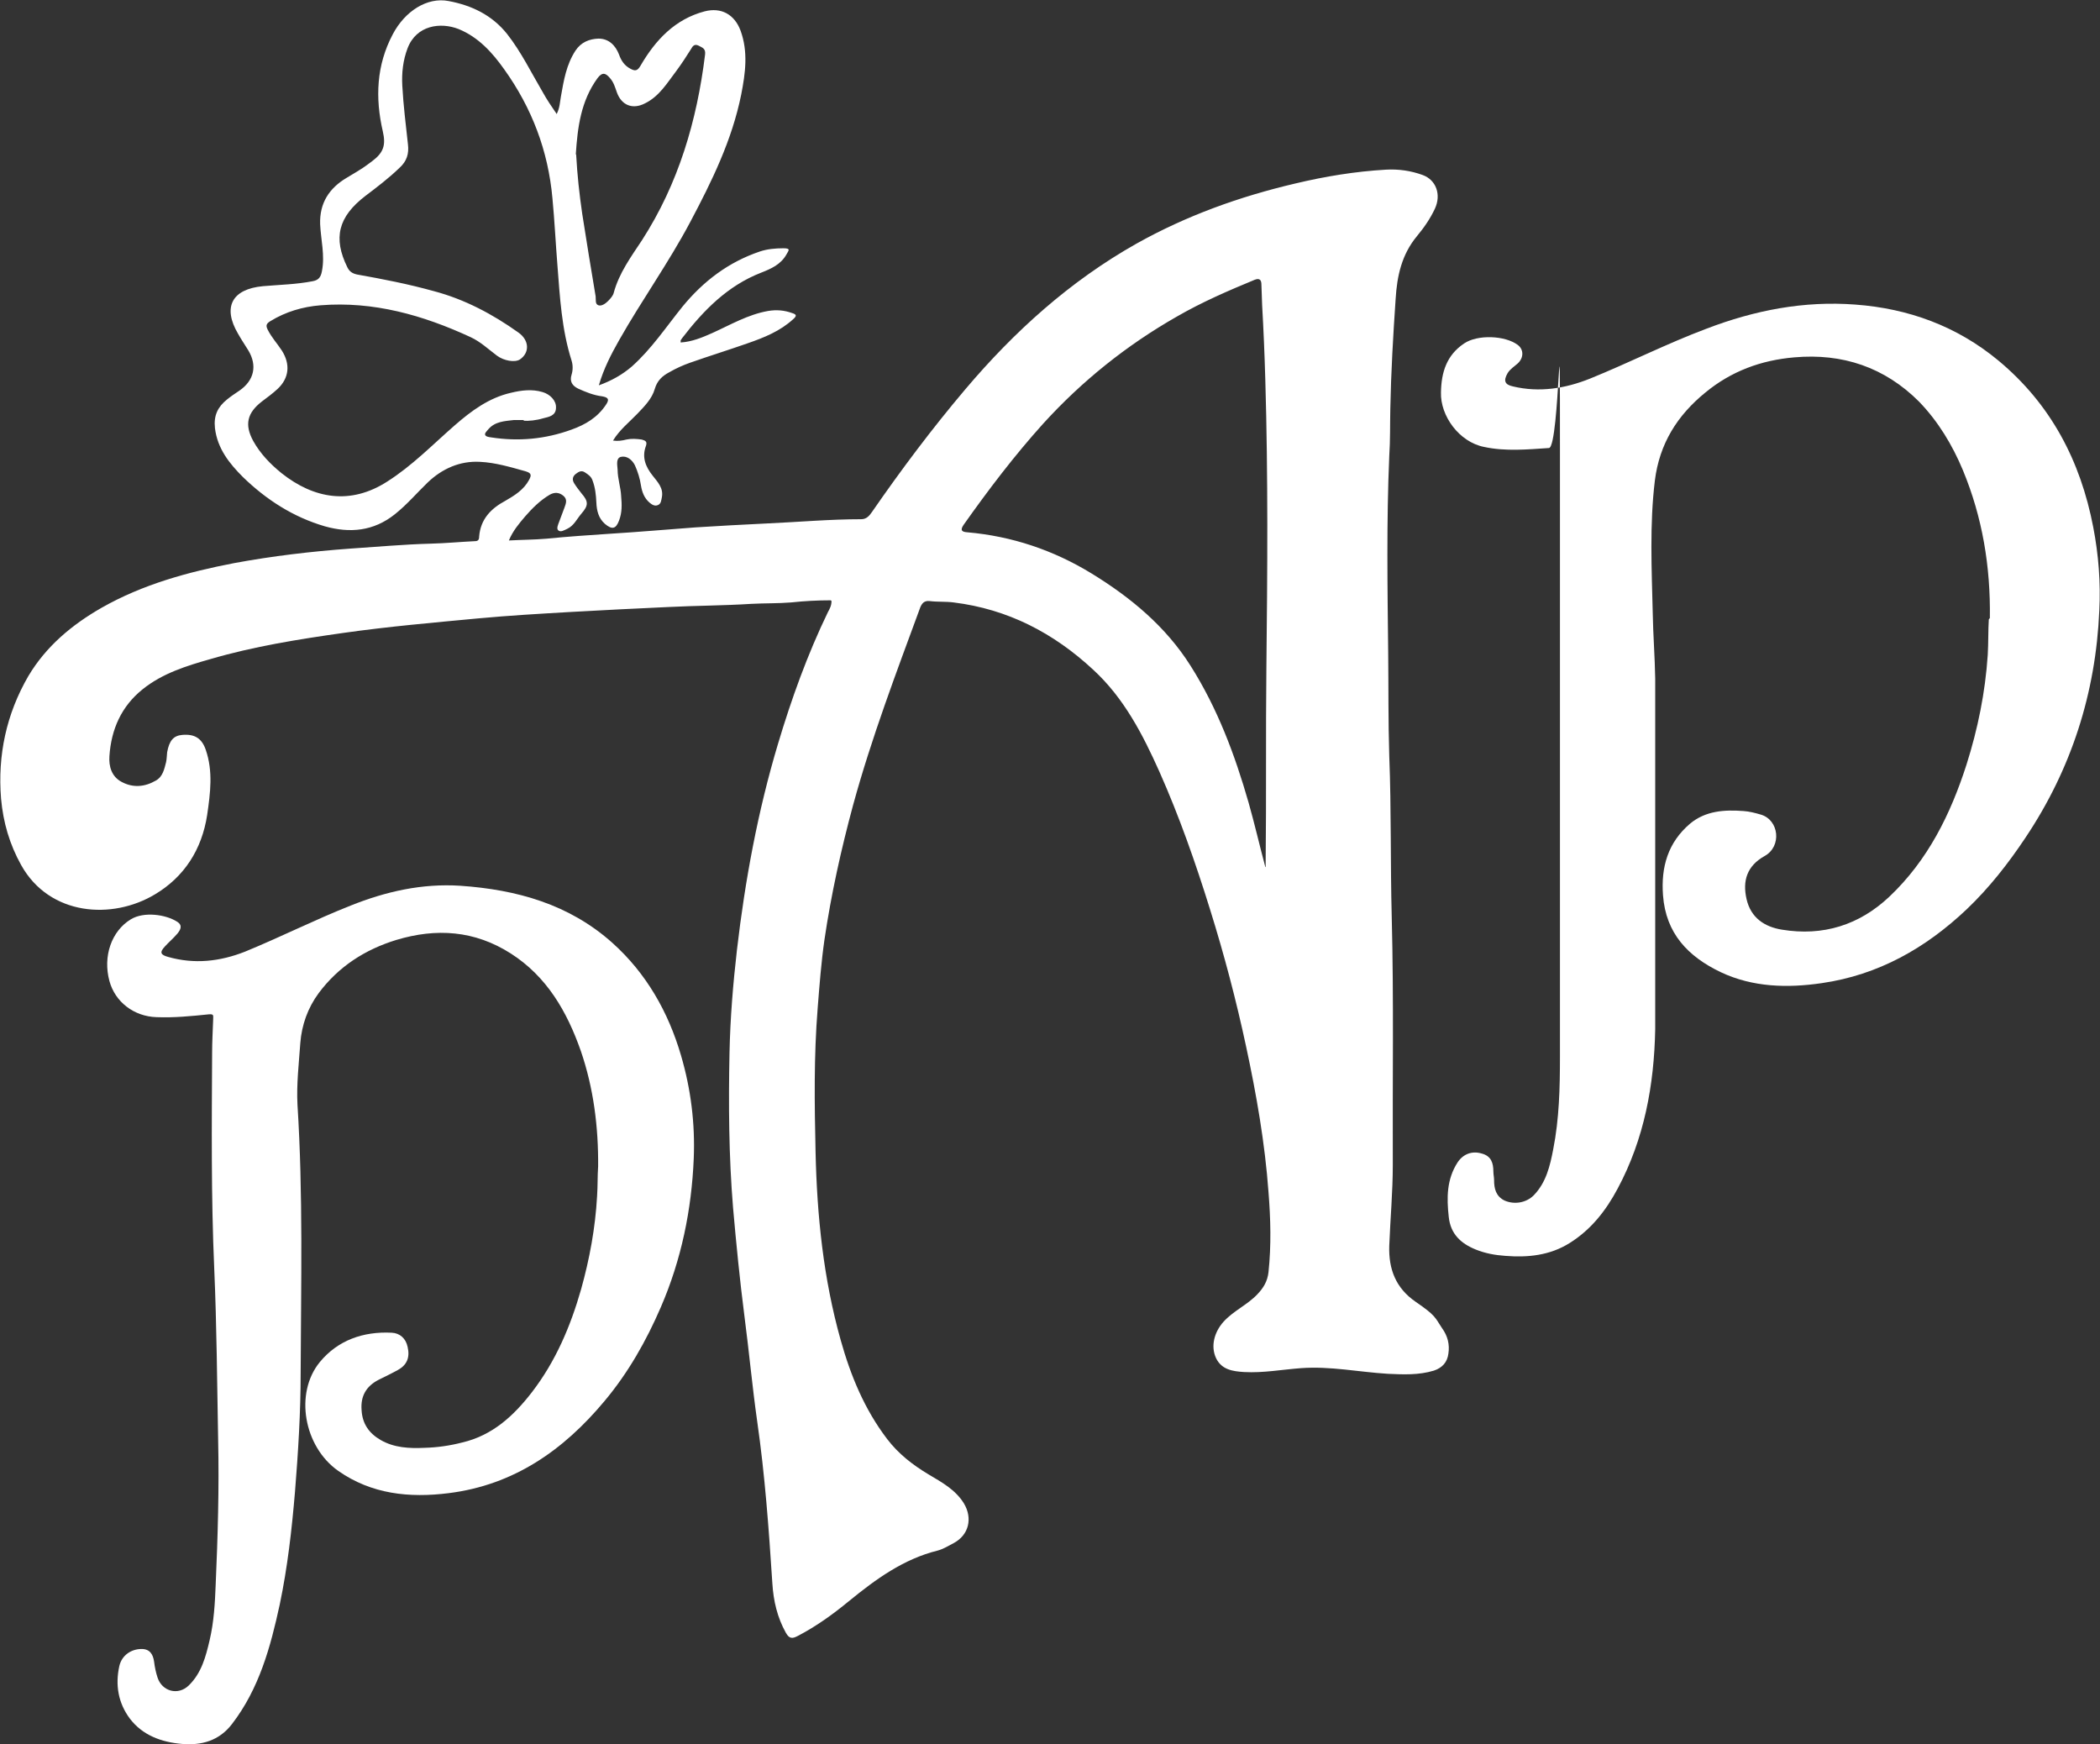
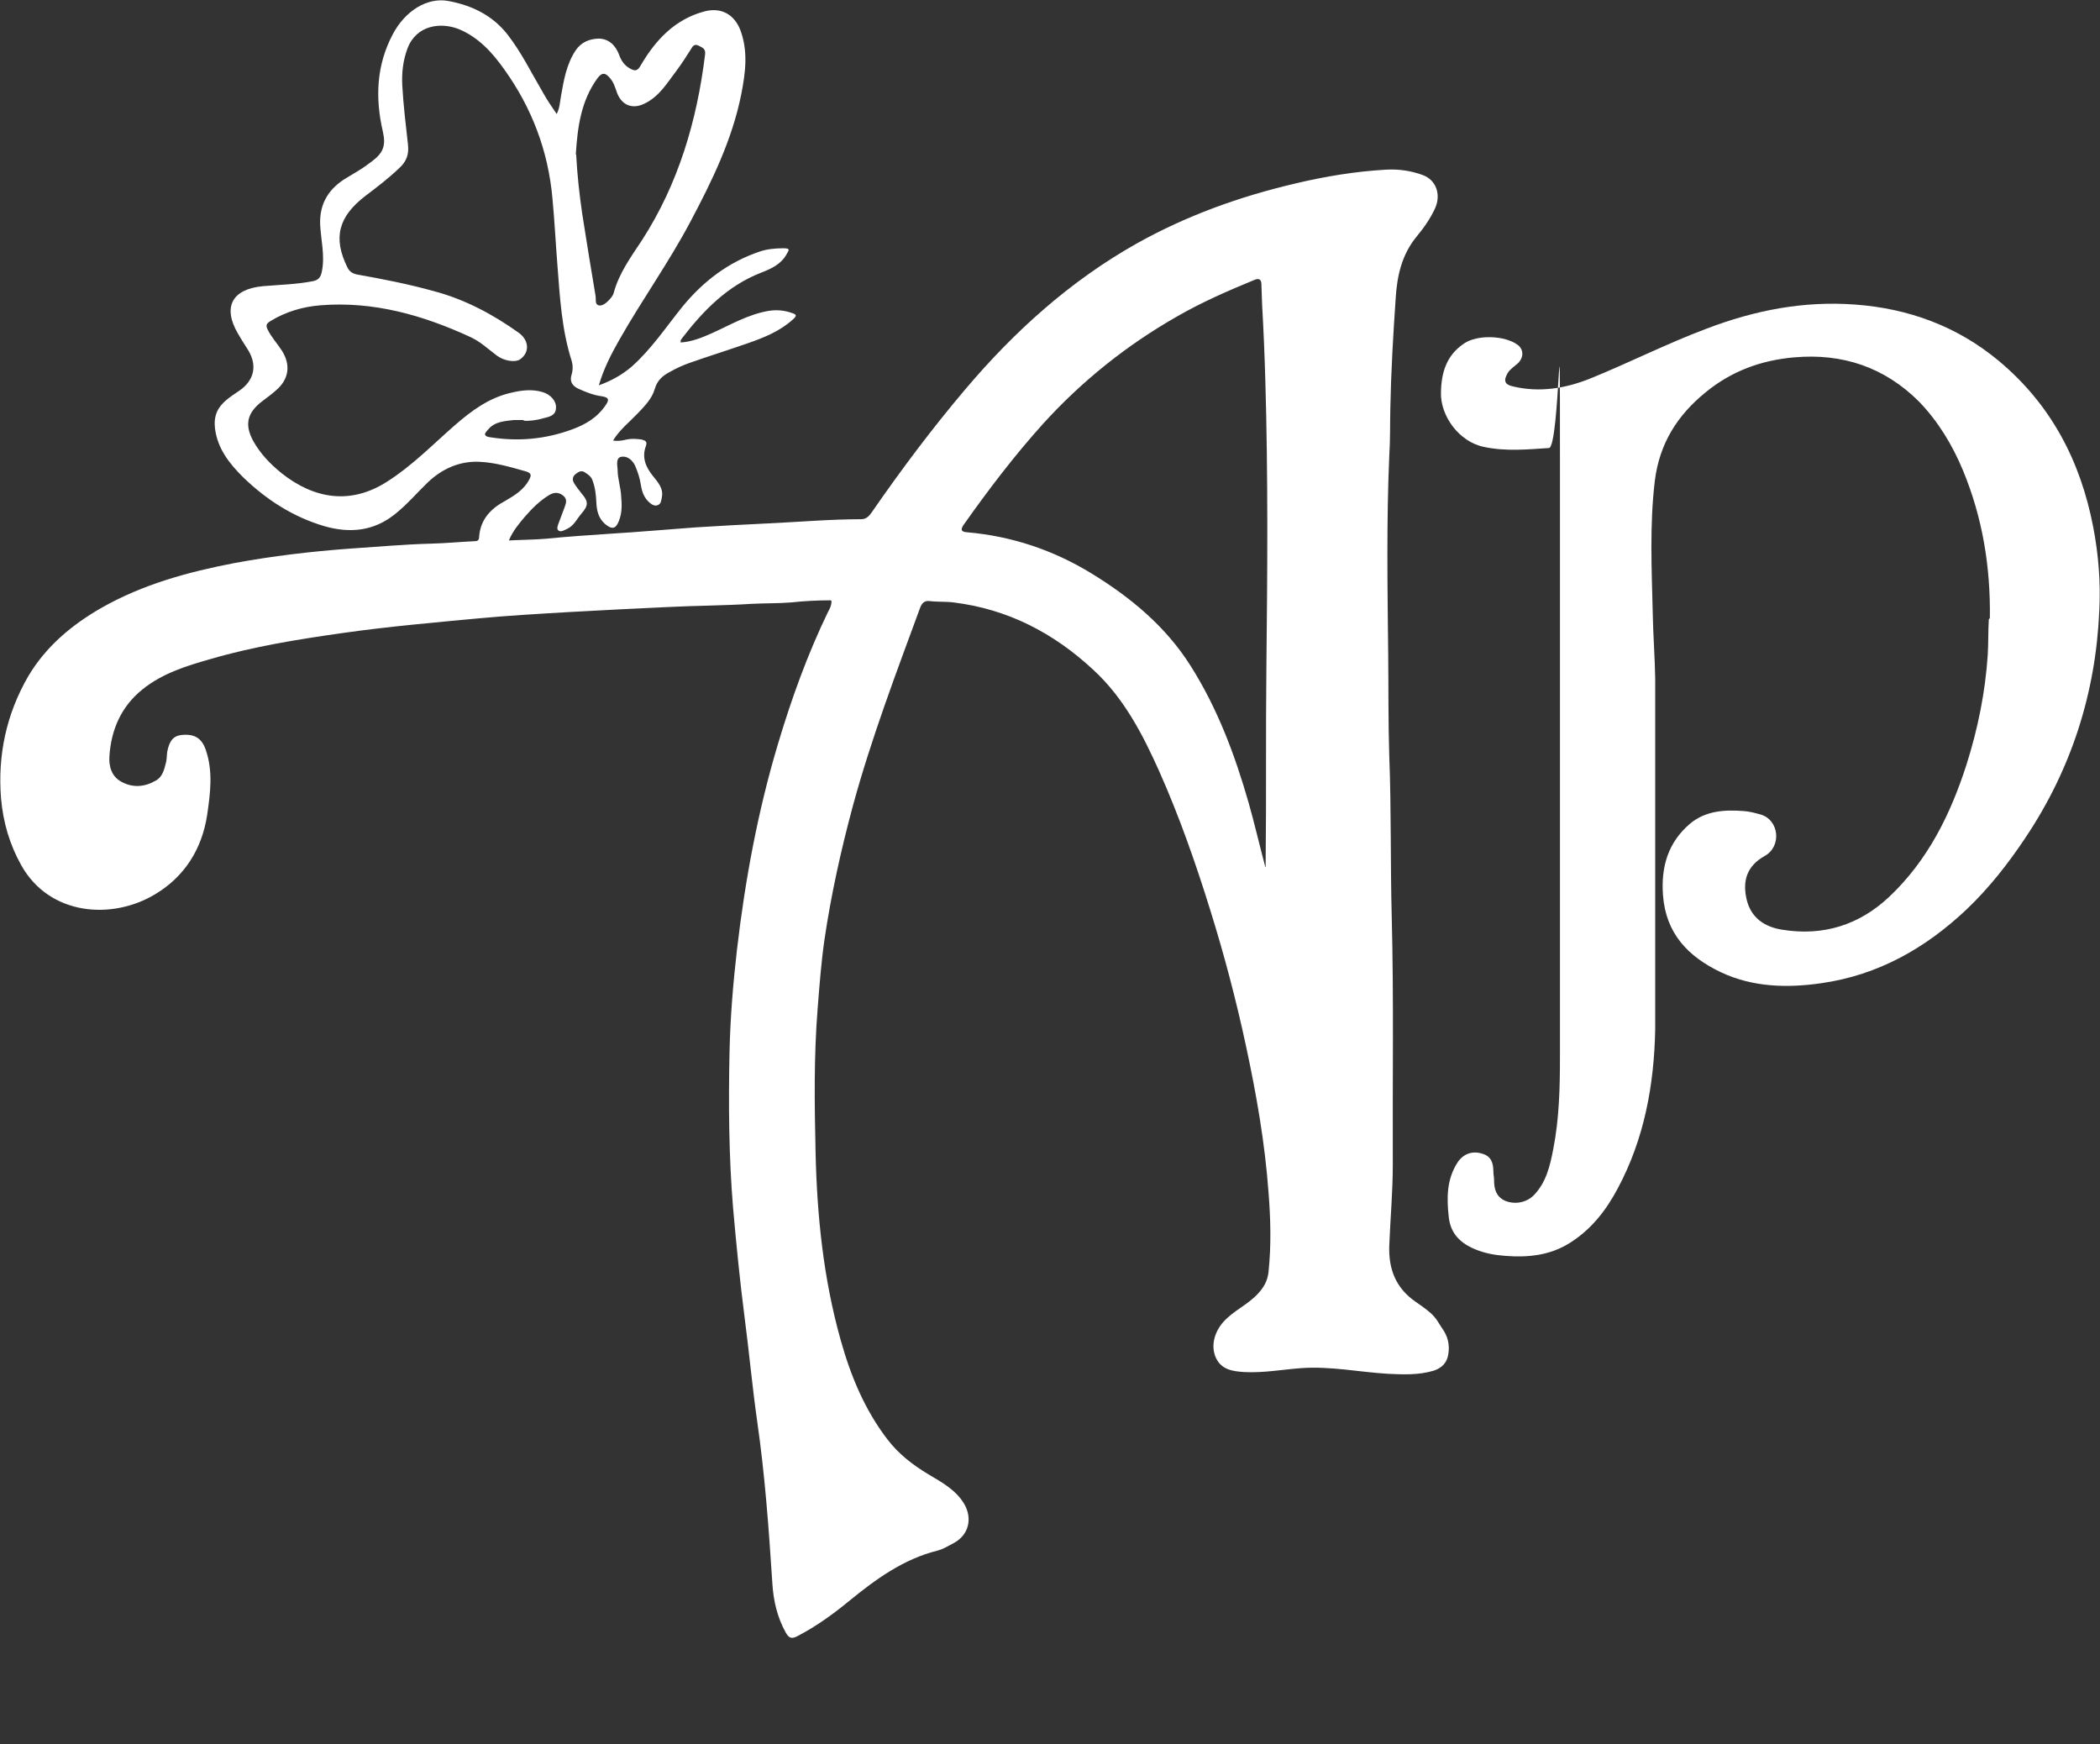
<svg xmlns="http://www.w3.org/2000/svg" id="Calque_1" version="1.1" viewBox="0 0 593 492.5">
  <rect x="0" y="0" width="593" height="492.5" fill="#333333" stroke="none" />
  <defs>
    <style>
      .st0 {
        fill: #fff;
      }
    </style>
  </defs>
  <path class="st0" d="M234.6,169.5c-3.8,0-7.5.2-11.2.6-3.7.3-7.5.2-11.2.4-7.9.5-15.8.5-23.6.9-9.2.4-18.4.9-27.6,1.4-8.6.5-17.3,1-25.9,1.8-12.7,1.2-25.4,2.3-38.1,4.1-12.7,1.8-25.3,3.8-37.6,7.4-6.7,1.9-13.5,4-19.1,8.5-6,4.8-8.9,11.3-9.4,18.9-.2,2.9.6,5.8,3.5,7.3,3.2,1.7,6.5,1.4,9.6-.4,2-1.1,2.4-3.3,2.9-5.2.2-.9.2-1.9.3-2.8.6-3.3,1.8-4.7,4.3-4.9,3.5-.3,5.5,1,6.6,4.2,2.1,6.1,1.3,12.2.4,18.4-1.5,9.8-6.5,17.5-14.7,22.4-12.1,7.3-29.8,6.1-37.8-8.2-3.3-5.9-5.1-12.1-5.7-18.8-1-12.3,1.5-23.9,7.7-34.6,5-8.4,12.3-14.5,20.7-19.3,11.6-6.6,24.4-10.1,37.4-12.6,10.8-2,21.8-3.3,32.8-4.1,7.6-.5,15.2-1.2,22.8-1.4,4.1-.1,8.2-.5,12.4-.7.9,0,1.2-.4,1.2-1.3.4-4.9,3.3-7.9,7.4-10.1,2.6-1.5,5.2-3.1,6.7-5.9.7-1.3.7-1.9-.9-2.4-4.3-1.2-8.6-2.5-13-2.7-5.6-.3-10.6,1.9-14.7,5.8-3.1,3-5.9,6.3-9.3,9-6,4.8-12.7,5.4-19.8,3.4-8.9-2.6-16.5-7.5-23.1-13.9-3.8-3.8-7.2-8-7.9-13.8-.4-3.6.8-6,3.4-8.1,1.1-.9,2.3-1.7,3.5-2.5,4.2-2.9,5.1-7.1,2.5-11.4-1-1.6-2-3.1-2.9-4.7-4.4-7.5-1.7-12.6,7.1-13.4,4.7-.4,9.4-.5,14-1.4,1.7-.3,2.3-1.2,2.6-2.8.9-4.5-.3-8.9-.5-13.3-.2-6,2.6-10.2,7.5-13.1s4.9-3,7.2-4.7c3.2-2.4,3.9-4.5,3-8.4-2.2-9.5-1.8-18.7,2.8-27.4,3.4-6.5,9.7-10.6,15.8-9.4,6.4,1.2,12.2,3.9,16.5,9.3,4,5.1,6.8,10.9,10.1,16.5,1.1,2,2.4,3.9,3.9,6.1.9-1.8.9-3.4,1.2-5,.8-4.5,1.5-8.9,4.1-12.9,1.6-2.4,3.9-3.3,6.5-3.4,2.9,0,4.8,1.9,5.8,4.5.6,1.7,1.5,3.1,3.2,4,1.3.7,2,.7,2.9-.9,4.2-7.2,9.7-13.1,18.1-15.3,4.7-1.2,8.4.9,10.1,5.4,2.2,6,1.4,12,.2,18.1-2.6,12.9-8.3,24.5-14.4,36-6.1,11.5-13.7,22.1-20.1,33.4-2.2,3.9-4.3,7.9-5.7,12.7,3.6-1.3,6.6-3,9.3-5.3,5.6-5,9.7-11.2,14.3-16.9,5.9-7.2,13-12.6,21.9-15.6,2.1-.7,4.4-.9,6.6-.9s1.5.6.9,1.7c-1.6,2.9-4.4,4.1-7.2,5.2-9.5,3.7-16.3,10.7-22.3,18.5-.1.2-.3.4-.4.6,0,.1,0,.3,0,.6,3.2-.2,6.1-1.4,9-2.7,5.1-2.3,10-5.2,15.7-6.2,2.4-.4,4.6-.2,6.8.6,1.3.4,1.3.8.3,1.7-3.7,3.4-8.2,5.2-12.8,6.8-5.4,1.9-10.9,3.6-16.3,5.5-2,.7-4,1.6-5.9,2.7-1.9,1-3.4,2.3-4.1,4.7-.8,2.8-2.9,4.9-4.9,7-2.3,2.4-5,4.5-6.9,7.6,1.5.2,2.6,0,3.8-.3,1.4-.3,2.8-.2,4.3,0,1.1.3,1.6.6,1.2,1.8-1.2,3.2-.1,5.9,1.9,8.4,1.4,1.8,3.1,3.5,2.6,6.1-.2.9-.2,1.8-1.1,2.2-.9.4-1.7-.1-2.4-.7-1.5-1.3-2.1-3-2.4-4.8-.3-2-.9-3.9-1.7-5.7-.8-1.6-2.3-2.8-4-2.4-1.4.4-1,2.2-.9,3.6,0,2.6.9,5,1,7.5.2,2.3.3,4.6-.6,6.9-.9,2.4-2,2.6-4,.9-1.8-1.6-2.3-3.7-2.4-6-.1-2.1-.3-4.2-1.1-6.3-.4-1.1-1.2-1.6-2.1-2.2-1-.7-1.8-.2-2.6.4-.9.7-1.1,1.6-.5,2.6.6,1,1.4,2,2.1,2.9,2,2.3,2,3.4,0,5.7-1.3,1.5-2.1,3.4-4,4.3-.9.4-1.9,1.1-2.6.4-.5-.5,0-1.6.3-2.4.5-1.3,1-2.7,1.5-4,.4-1.1.9-2.3-.3-3.3-1.2-1-2.5-1.1-3.9-.3-2.7,1.6-4.9,3.8-6.9,6.1-1.7,2-3.5,4.1-4.6,6.8,3.6-.2,7.1-.2,10.6-.5,6-.6,12-1,18-1.4,8.1-.5,16.1-1.2,24.2-1.8,6.7-.4,13.3-.8,20-1.1,8.9-.4,17.8-1.2,26.7-1.2,1.5,0,2.3-1,3-2,8.3-12,17-23.6,26.4-34.7,13.8-16.3,29.5-30.5,48.3-41.1,14.1-7.9,29.1-13.3,44.9-17,8.4-2,16.9-3.4,25.6-3.9,3.5-.2,7,.3,10.3,1.5,3.9,1.4,5.3,5.6,3.5,9.5-1.3,2.8-3.1,5.4-5.1,7.8-4.3,5.2-5.6,11.2-6,17.7-.7,10.3-1.3,20.6-1.5,31-.1,4.4,0,8.9-.3,13.4-.8,18.5-.5,37.1-.3,55.6.1,9.6,0,19.3.3,29,.6,15.2.3,30.3.7,45.5.6,23.3.2,46.7.3,70,0,7.6-.7,15.2-1,22.9-.2,6.5,1.8,11.9,7.5,15.8s5.4,4.4,7.4,7.4c1.6,2.2,2.2,4.6,1.8,7.2-.3,2.4-1.7,4-4.1,4.8-4.3,1.3-8.6,1.1-13,.9-8.2-.5-16.2-2.2-24.5-1.6-5.4.4-10.7,1.4-16.1,1.1-3.1-.2-6.3-.6-7.9-3.9-1.6-3.4-.5-7.4,2.1-10.3,2.8-3.1,6.8-4.8,9.6-7.8,1.7-1.8,2.8-3.6,3.1-6.2.8-7.6.6-15.1,0-22.6-1-13.8-3.4-27.5-6.3-41-2.8-13.1-6.2-26-10.2-38.8-4.1-13.2-8.7-26.3-14.3-38.9-4.7-10.5-10-20.8-18.7-28.8-11.2-10.4-24.1-17.1-39.4-19-2.3-.3-4.6-.1-6.9-.4-1.4-.1-2,.6-2.5,1.7-6.8,18.5-13.8,36.9-19,55.9-3.4,12.6-6.2,25.2-8.1,38.1-.9,6.3-1.4,12.8-1.9,19.2-1.1,13.6-.9,27.1-.6,40.7.4,17.9,2.2,35.7,7.1,53.1,2.8,10,6.7,19.5,13.1,27.9,3.2,4.2,7.2,7.3,11.7,10,3.7,2.2,7.6,4.3,10,8.2,2.5,4.2,1.4,8.9-2.9,11.2-1.5.8-3,1.7-4.5,2.1-9.7,2.4-17.5,8.1-25.1,14.3-4.5,3.7-9.2,7.1-14.4,9.8-1.5.8-2.4.9-3.4-.9-2.4-4.3-3.5-9-3.8-13.9-1-15.4-2.1-30.7-4.3-45.9-1.4-9.9-2.3-19.8-3.6-29.7-1.3-10.1-2.3-20.3-3.2-30.5-1.2-14.6-1.3-29.2-1-43.8.2-9.7,1-19.4,2.1-29,2.3-19.7,5.9-39.2,11.6-58.2,3.8-12.7,8.3-25.2,14.1-37.2.5-.9,1-1.8,1-3.1ZM148.1,118.6c-1.2,0-2.1,0-3,0-2.6.3-5.3.4-7.2,2.6-.4.5-1.1,1.1-.9,1.6.2.5,1,.6,1.7.7,7.7,1.2,15.3.5,22.7-2.2,3.9-1.4,7.3-3.4,9.7-7,1.1-1.6.6-2.1-1.1-2.4-2.4-.3-4.6-1.2-6.8-2.2-1.6-.8-2.4-2-1.8-3.9.4-1.3.4-2.7,0-4-2.8-8.8-3.3-17.9-4-27-.5-6.2-.8-12.5-1.4-18.8-1.2-13.4-5.8-25.5-13.6-36.4-3.4-4.8-7.3-9.1-12.9-11.4-5.1-2-11.9-1.1-14.4,5.4-1.3,3.4-1.7,7-1.5,10.6.3,5.5,1,11.1,1.6,16.6.3,2.6-.3,4.7-2.4,6.6-3,2.9-6.3,5.4-9.6,7.9-7.7,5.9-9.2,11.9-5.1,20.2.6,1.2,1.4,1.7,2.7,2,7.3,1.3,14.5,2.7,21.7,4.7,8.7,2.3,16.6,6.5,23.9,11.7,3.1,2.2,3.2,5.7.4,7.6-1.4.9-4.5.4-6.5-1.1-2.4-1.8-4.6-3.9-7.4-5.2-13.4-6.2-27.4-10.2-42.4-9-5,.4-9.8,1.8-14.2,4.5-1.1.7-1.3,1.2-.7,2.4,1.1,2.2,2.7,3.9,4,5.9,2.4,3.8,2.1,7.7-1.2,10.8-1.4,1.3-2.9,2.4-4.5,3.6-4.1,3.2-4.9,6.5-2.4,11.1,2,3.6,4.8,6.5,8,9.1,9.2,7.3,19.5,9,29.8,2.4,7.1-4.5,12.8-10.4,19.1-15.9,4.7-4.1,9.7-7.8,15.9-9.2,2.9-.7,5.9-1.1,8.9-.2,2.1.6,3.9,2.4,3.8,4.4,0,2.3-2,2.6-3.6,3-2,.6-4,.8-5.7.7ZM357.4,244.8v-1.6c.2-18.1,0-36.3.2-54.4.3-27.2.5-54.3-.3-81.5-.2-7.1-.5-14.2-.9-21.2-.1-1.9-.1-3.8-.2-5.7,0-1.2-.4-2-1.9-1.4-7.5,3.1-14.9,6.3-22,10.4-14.2,8.1-26.8,18.2-37.8,30.3-8.1,9-15.4,18.6-22.4,28.5-1.1,1.6-.4,2,1.1,2.1,12.5,1.1,24.2,5,35,11.6,11.1,6.8,21,15,28,26.1,7.6,12,12.5,25.1,16.4,38.7,1.7,6,3.1,12.1,4.7,18.1ZM162.7,43.7c.3,5.6.9,11.1,1.7,16.6,1.2,7.8,2.5,15.6,3.8,23.4.1.9-.2,2.2.8,2.5.9.3,2-.5,2.7-1.2.7-.7,1.4-1.5,1.6-2.3,1.5-5.6,4.9-10.2,8-14.9,10.3-16,15.5-33.7,17.8-52.4.2-1.7-.7-1.9-1.8-2.5-1.2-.6-1.7.1-2.2,1-1.3,2.1-2.7,4.2-4.1,6.1-2.6,3.4-4.8,7.2-8.9,9.2-3.5,1.8-6.6.5-7.9-3.1-.5-1.4-.9-2.9-2-4.1-1.1-1.3-2.1-1.8-3.5.1-4.7,6.5-5.6,13.9-6.1,21.4Z" />
  <path class="st0" d="M561.9,174.5c.2-14.6-2.1-28.4-7.6-41.7-3-7.2-7-13.8-12.4-19.4-9.7-9.7-21.6-13.7-35.2-12.5-9.4.8-17.8,3.9-25.1,9.9-8,6.5-13,14.5-14.3,24.9-1.5,12.4-.9,24.9-.6,37.3.1,6.2.6,12.4.7,18.6,0,26.6,0,53.3,0,79.9,0,6.4,0,12.7,0,19.1-.3,15.8-3.1,31-10.6,45-3.3,6.2-7.5,11.6-13.6,15.4-5.6,3.5-11.8,4.1-18.1,3.6-2.9-.2-5.7-.7-8.4-1.8-4.2-1.7-7.1-4.4-7.6-9.2-.6-5.4-.6-10.6,2.5-15.4,1.6-2.4,4.1-3.3,6.8-2.5,2.7.7,3.3,2.7,3.3,5.1,0,.8.2,1.6.2,2.4,0,2.4.5,4.6,3,5.8,2.8,1.2,6.1.6,8.2-1.5,3.5-3.6,4.6-8.3,5.5-13,1.7-8.6,1.9-17.4,1.9-26.1,0-56.4,0-112.8,0-169.1s0-3-3.1-2.8c-6.1.4-12.2,1-18.3-.3-7.1-1.4-12.4-8.8-12.2-15.4.1-5.7,1.6-10.5,6.5-13.8,3.8-2.6,11.6-2.3,15.2.4,1.7,1.3,1.7,3.6,0,5.2-1,.9-2.2,1.6-2.9,2.8-1.2,2.1-.8,3.2,1.5,3.7,7.5,1.8,14.8.6,21.8-2.2,11.1-4.5,21.7-9.9,32.9-14.1,13.6-5.2,27.5-7.9,42-6.8,15,1.1,28.7,6.1,40.4,15.8,14.8,12.3,23.2,28.3,26.8,47.1,1.5,7.8,2.1,15.6,1.7,23.5-1,23.3-7.9,44.8-20.9,64.2-4.8,7.2-10.2,14.1-16.5,20.1-11.6,11-25,18.6-41,20.9-9.6,1.4-19.4,1.2-28.5-3.1-9.2-4.4-15.5-10.9-16.3-21.7-.6-8,1.4-14.9,7.6-20.2,4.4-3.7,9.8-4,15.1-3.6,1.6.1,3.2.5,4.9,1,5.2,1.5,6,9,1.1,11.7-5,2.8-6.3,7-5.1,12.2,1.2,5.2,5,7.8,10,8.6,11.6,1.9,21.8-1.3,30.3-9.3,10.9-10.3,17.3-23.3,21.8-37.3,3.2-10.1,5.3-20.4,6-31,.2-3.4.1-6.8.3-10Z" />
-   <path class="st0" d="M168.9,329.5c.1-11.4-1.3-22.3-4.9-32.8-3.9-11.1-9.6-21-19.8-27.5-10.2-6.5-21-7.2-32.3-3.8-8.8,2.7-16.3,7.5-21.9,15-3.1,4.2-4.8,9-5.2,14.1-.4,5.8-1.1,11.6-.8,17.4,1.6,25.2,1,50.5.9,75.7,0,11.2-.7,22.4-1.6,33.6-.9,10.7-2.1,21.3-4.3,31.8-2.6,12-5.8,23.8-13.5,33.8-3.6,4.7-8.6,6.1-14.2,5.6-5.7-.5-11-2.4-14.6-7.1-3.3-4.4-4.2-9.5-3-14.9.7-3,3.3-4.8,6.3-4.8,2.3,0,3.2,1.5,3.5,3.5.2,1.6.5,3.1,1,4.6,1.3,3.9,5.8,5.1,8.8,2.2,3.6-3.5,4.8-8.1,5.9-12.8,1.2-5.1,1.5-10.4,1.7-15.6.6-13.6,1-27.3.7-40.9-.3-16.1-.4-32.2-1.1-48.3-.9-20.4-.7-40.7-.6-61.1,0-3.2.2-6.4.3-9.5,0-1,.2-1.4-1.2-1.3-4.9.5-9.8,1-14.8.8-6.4-.2-11.7-4.3-13.3-10.2-1.9-7,.6-14.1,6-17.4,3.7-2.3,10-1.4,13.2.7,1.5,1,.9,2.2,0,3.3-1.1,1.3-2.4,2.4-3.5,3.6-1.6,1.7-1.3,2.4.9,3,7.4,2.1,14.6,1.3,21.7-1.5,10-4.1,19.7-9,29.8-13,10-4,20.2-6.3,31-5.6,15.9,1.1,30.7,5.2,42.9,16.1,9.6,8.6,15.8,19.5,19.4,31.8,2.8,9.5,4,19.3,3.6,29.1-.6,14.5-3.5,28.6-9.3,42-4.1,9.5-9.2,18.5-15.9,26.5-11.6,13.9-25.6,23.7-44,26-11.1,1.4-21.8.3-31.2-6.3-9.7-6.8-12.4-21.9-5.2-30.7,5.1-6.2,12.3-8.7,20.3-8.3,2.3.1,4,1.6,4.5,4,.7,3-.2,5.1-2.7,6.5-1.8,1-3.7,1.9-5.5,2.8-3.5,1.8-5.1,4.6-4.8,8.5.2,3.9,2.1,6.6,5.4,8.5,3.8,2.2,8.1,2.4,12.4,2.2,3.6-.1,7.1-.6,10.6-1.5,8.6-2,14.6-7.6,19.7-14.2,6.7-8.7,10.9-18.6,13.9-29.1,2.4-8.6,4-17.3,4.5-26.2.2-2.9.1-5.8.3-8.5Z" />
</svg>